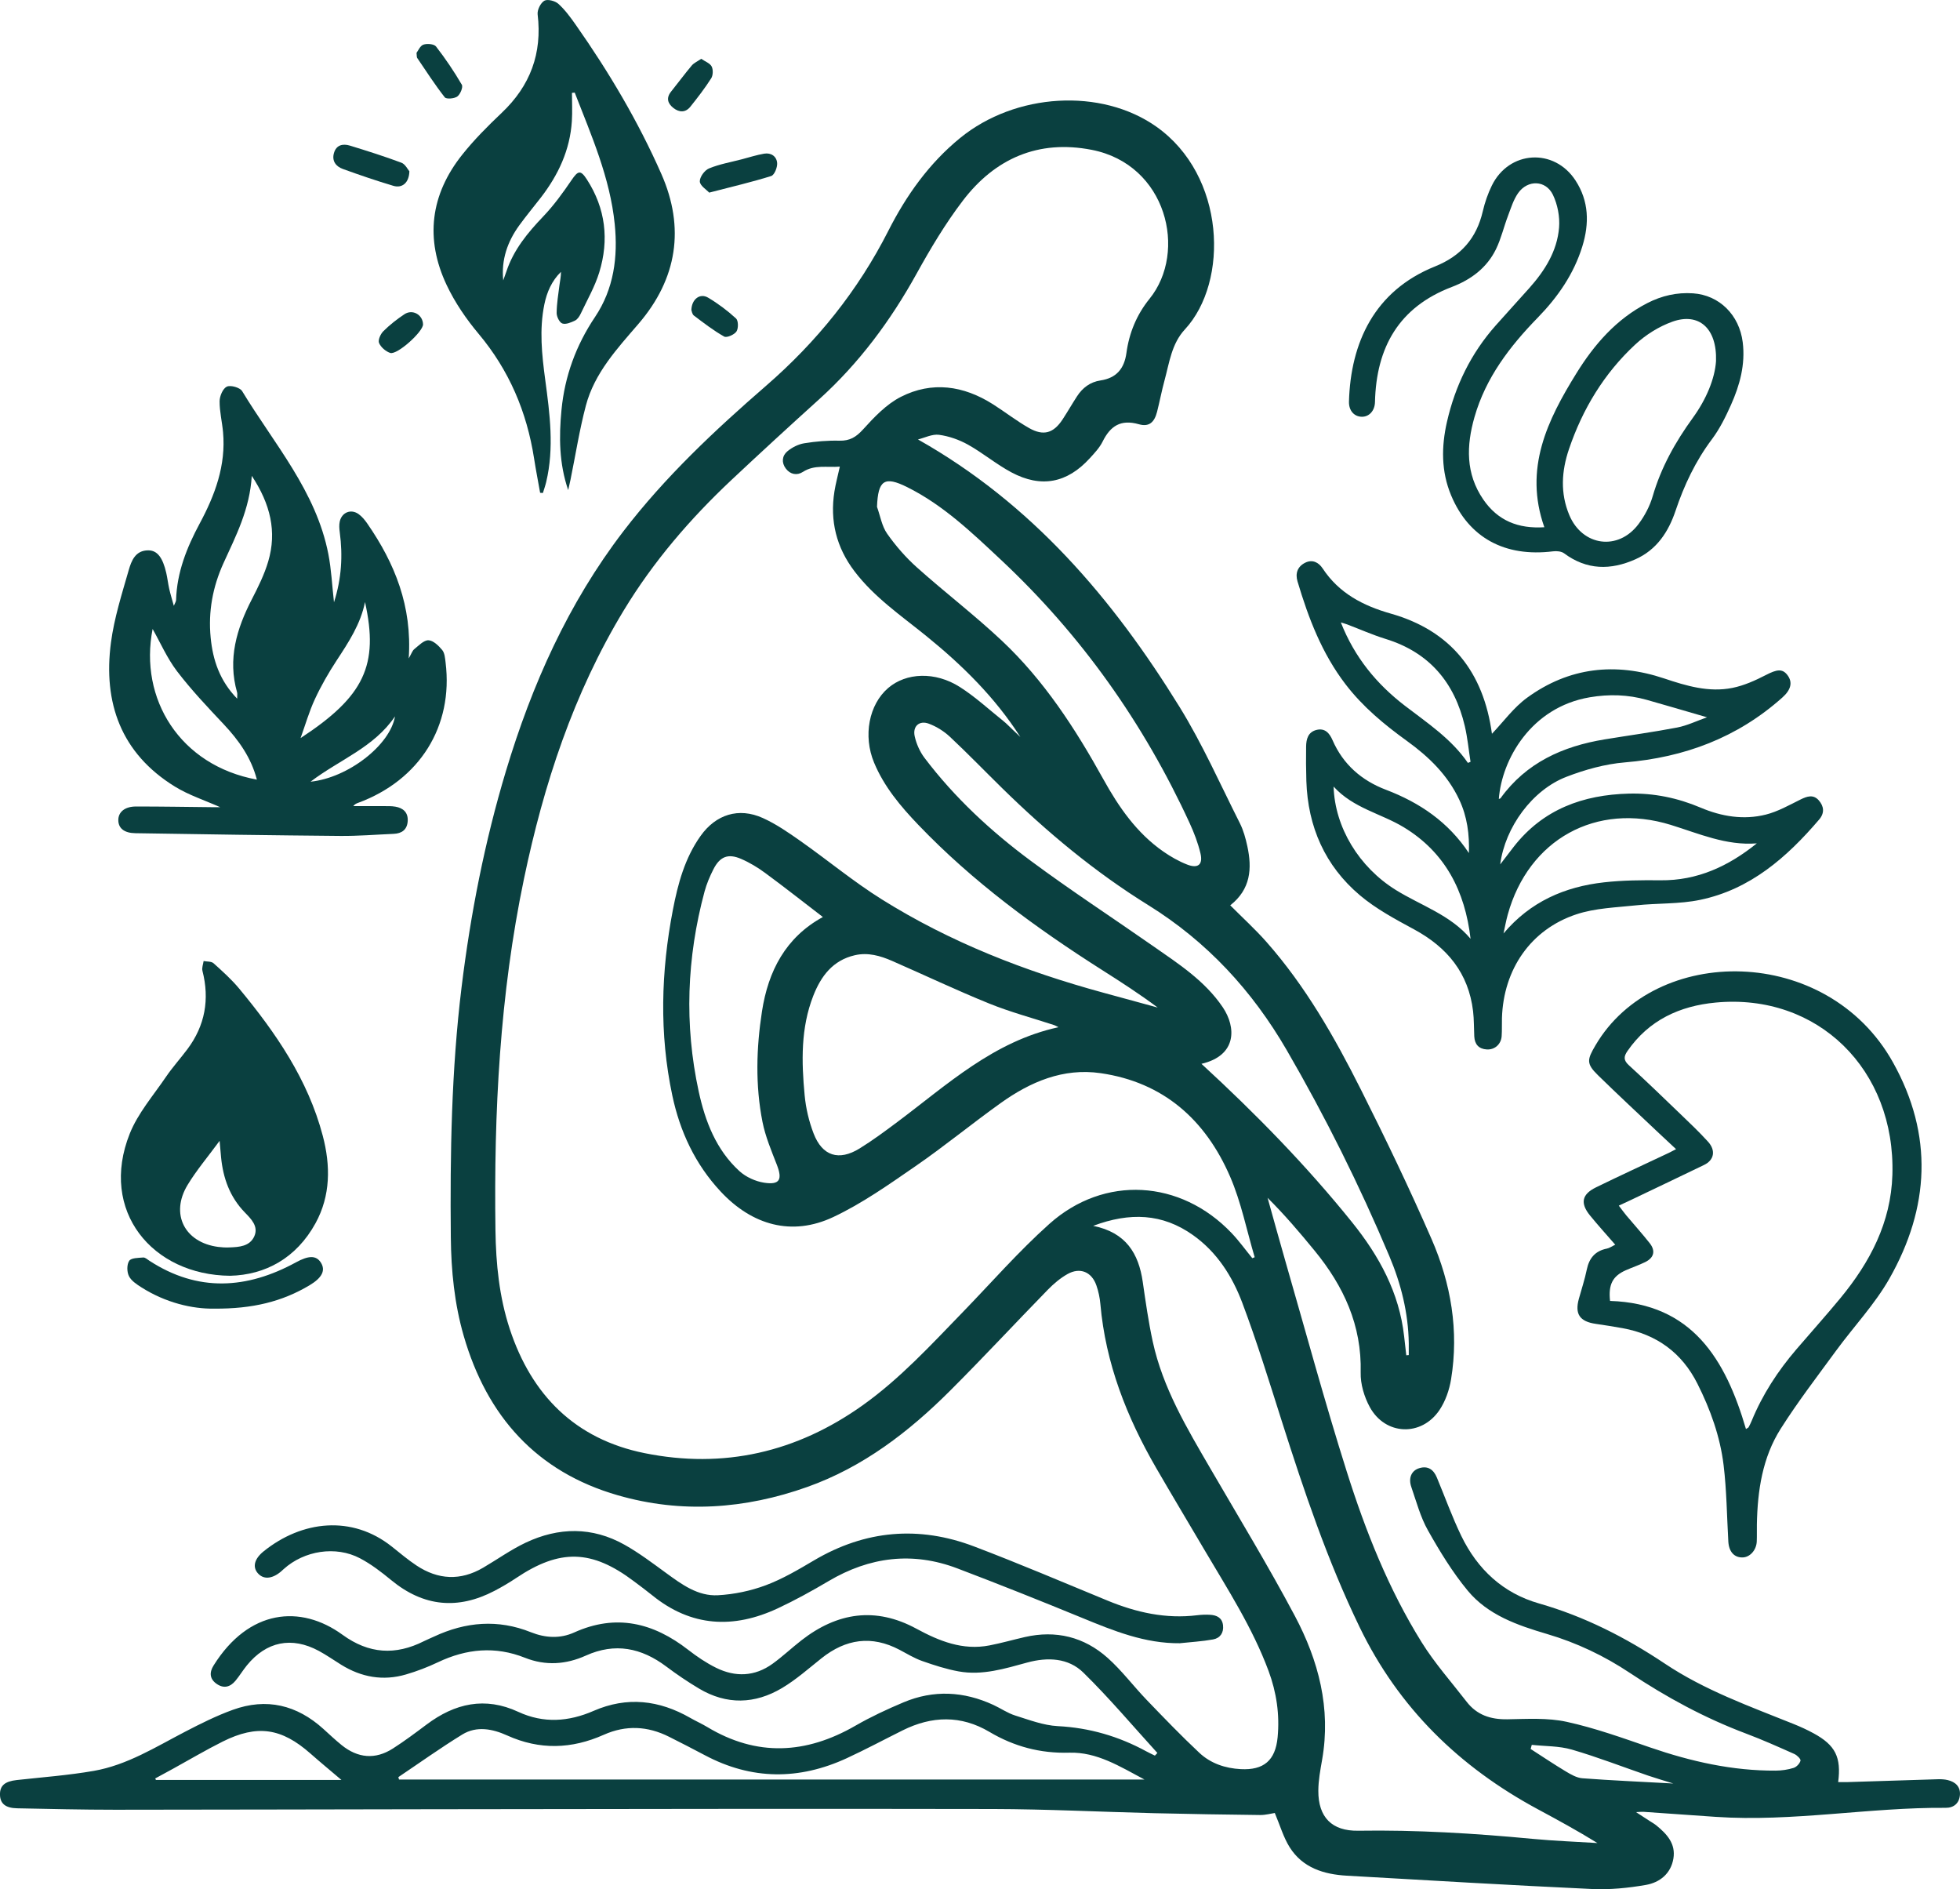
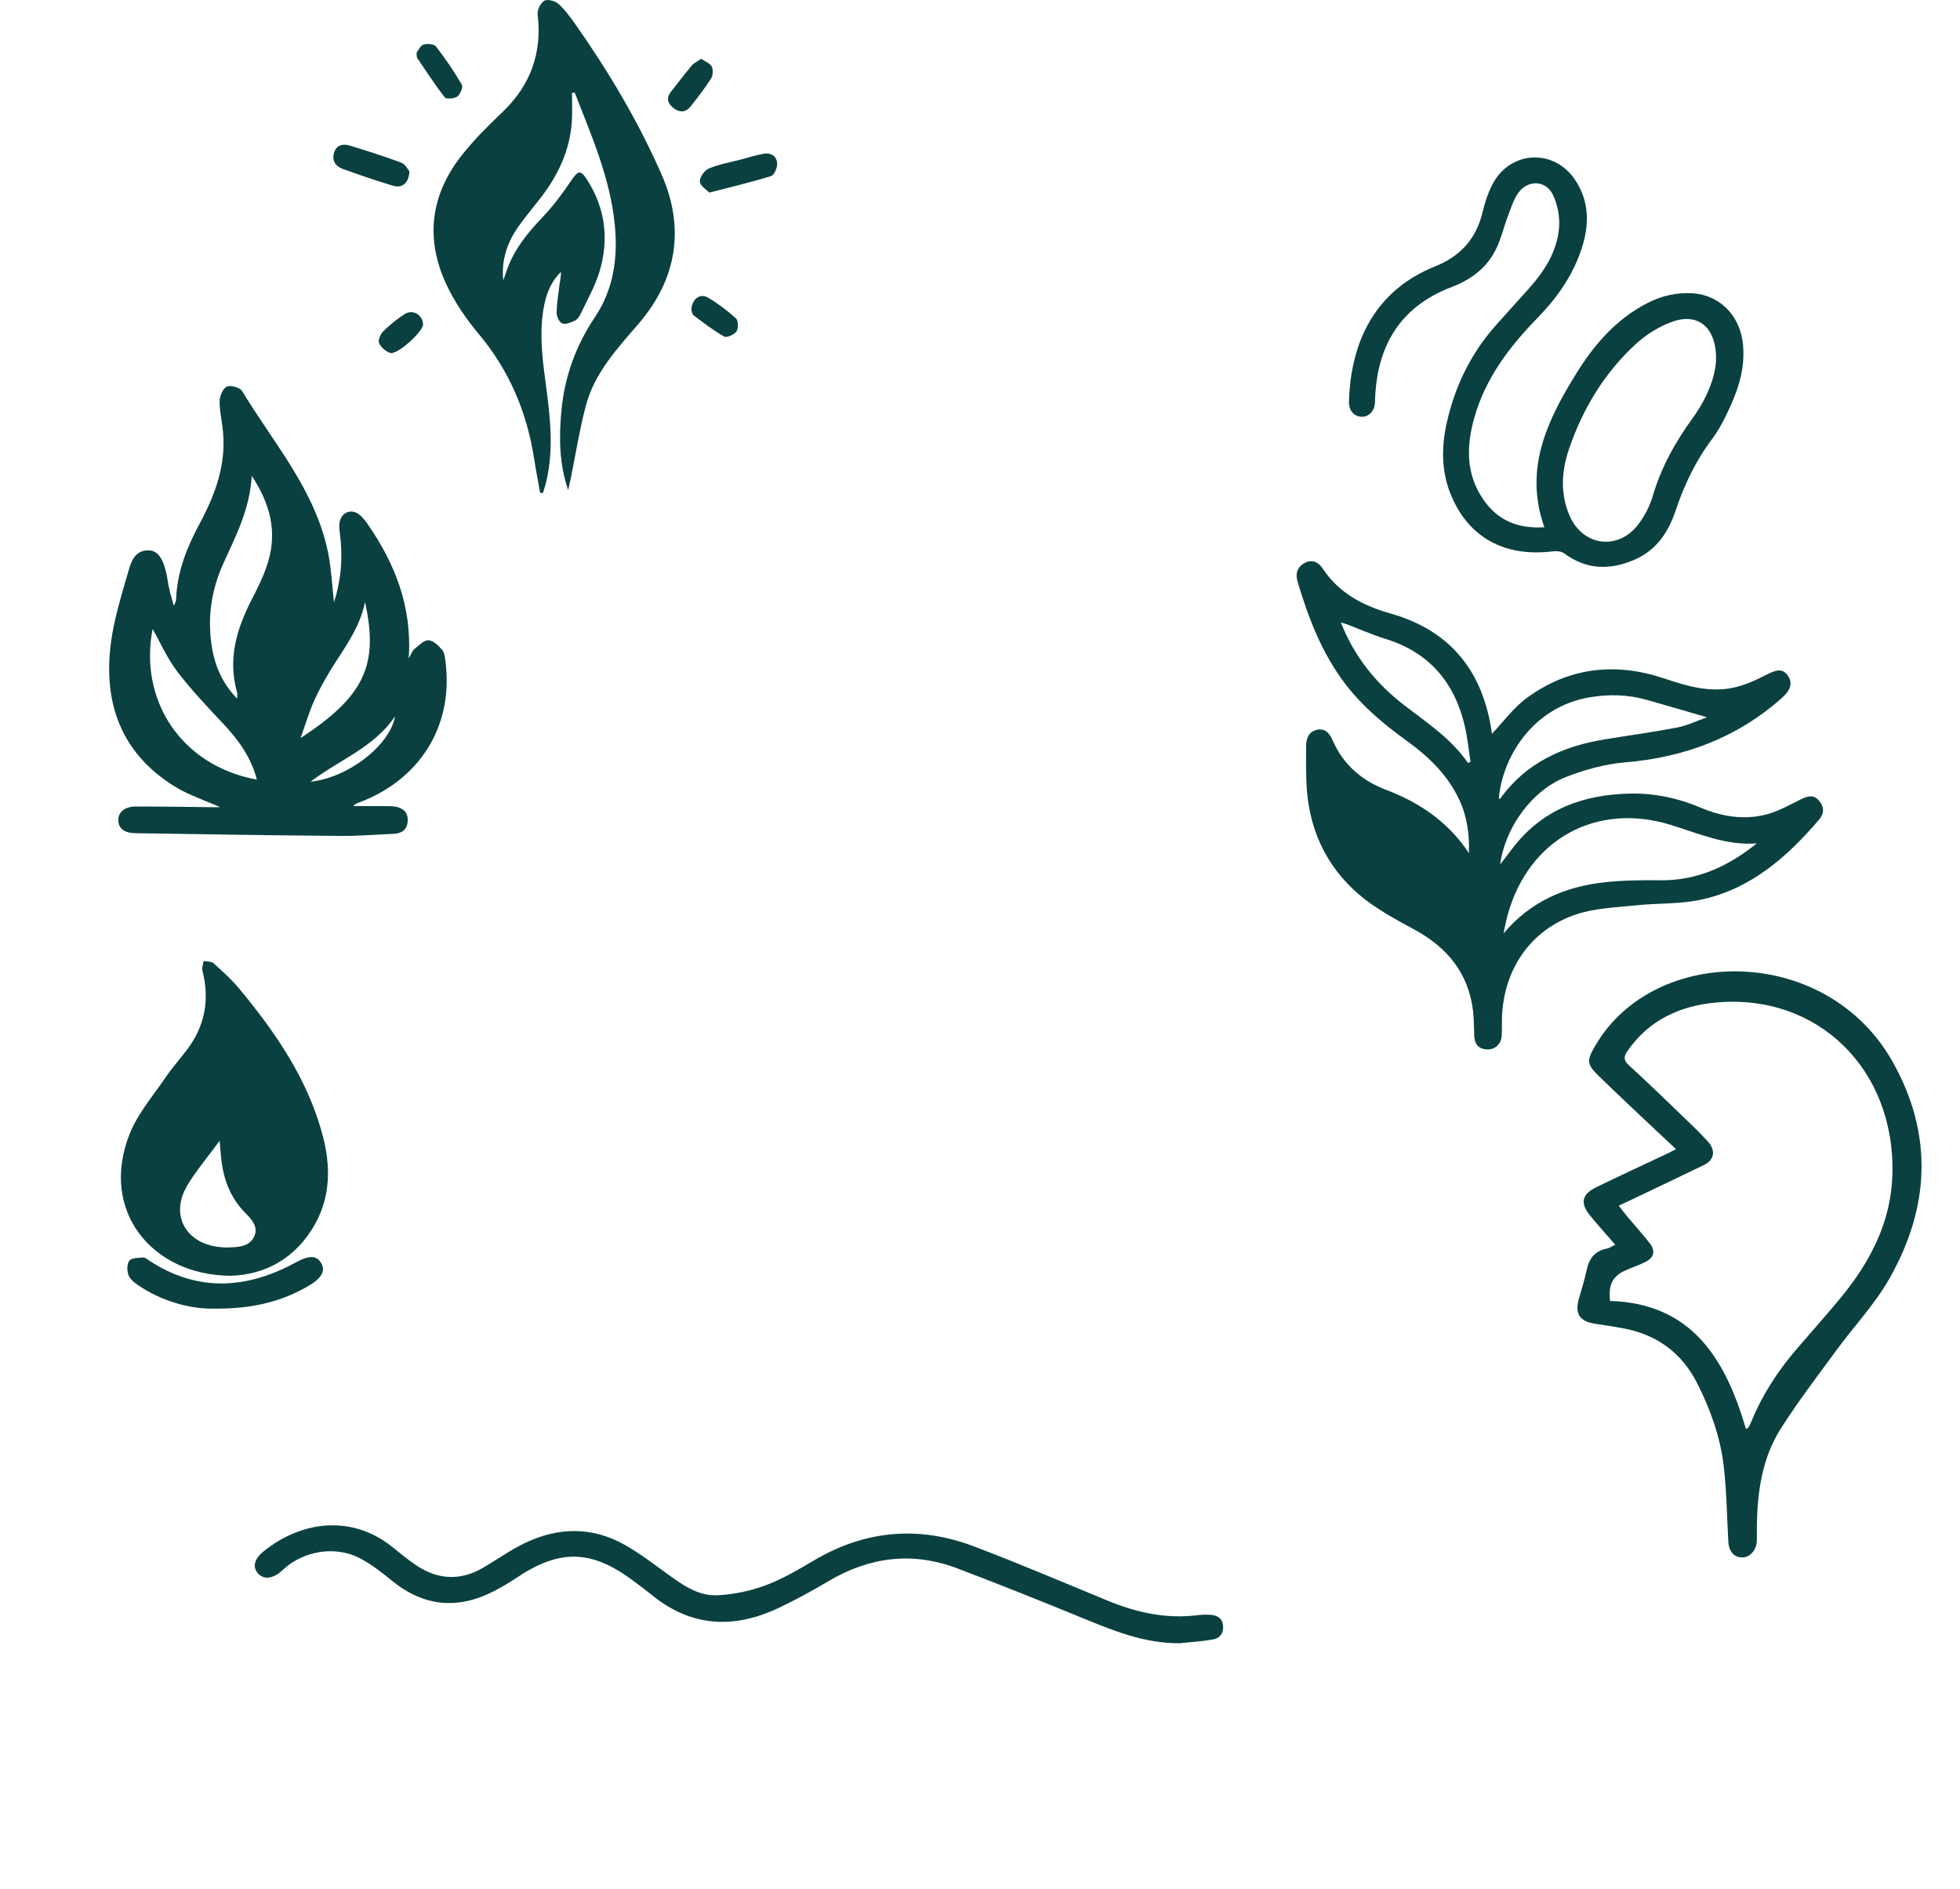
<svg xmlns="http://www.w3.org/2000/svg" id="Layer_2" viewBox="0 0 969.17 933.95">
  <defs>
    <style>.cls-1{fill:#0a4040;stroke-width:0px;}</style>
  </defs>
  <g id="Layer_4">
-     <path class="cls-1" d="M453.85,217.22c56.4,31.79,96.37,78.78,129.4,132.26,11.32,18.32,20.1,38.22,29.83,57.5,1.77,3.52,2.85,7.48,3.69,11.36,2.39,10.99,1.72,21.28-8.45,29.24,6.11,6.13,12.36,11.81,17.92,18.11,19.33,21.89,33.67,47.09,46.69,72.98,12.25,24.35,24.06,48.97,34.96,73.95,9.59,21.98,13.56,45.26,9.63,69.26-.86,5.27-2.78,10.81-5.72,15.2-8.92,13.28-26.8,12.58-34.47-1.44-2.76-5.05-4.65-11.38-4.51-17.07.59-23.35-8.43-42.75-22.78-60.25-7.35-8.98-14.87-17.81-23.25-26.13,2.91,10.36,5.74,20.74,8.73,31.08,10.05,34.81,19.52,69.8,30.44,104.33,9.28,29.36,20.66,58.06,37.02,84.33,6.46,10.38,14.72,19.66,22.23,29.38,5.09,6.59,11.9,8.81,20.14,8.68,9.79-.16,19.9-.81,29.32,1.25,14.05,3.07,27.73,8.01,41.37,12.7,20.14,6.92,40.64,11.56,62.03,11.43,2.96-.02,6.01-.47,8.82-1.35,1.44-.45,3.04-2.14,3.41-3.57.21-.81-1.71-2.71-3.03-3.3-7.9-3.52-15.81-7.06-23.9-10.1-20.37-7.66-39.35-17.94-57.4-29.96-12.71-8.47-26.3-14.93-40.94-19.25-14.65-4.32-29.27-9.35-39.29-21.46-7.55-9.13-13.84-19.45-19.67-29.81-3.71-6.59-5.7-14.17-8.2-21.39-1.57-4.53.08-8.17,3.93-9.34,4.31-1.32,7.07.75,8.68,4.6,4.03,9.64,7.55,19.52,12.1,28.91,7.99,16.47,20.59,28.28,38.42,33.37,22.5,6.42,42.91,16.84,62.29,29.79,19.64,13.13,41.84,21.05,63.6,29.8,3.39,1.36,6.74,2.89,9.94,4.64,10.69,5.83,13.69,11.74,12.1,24.08,1.65,0,3.23.04,4.8,0,14.8-.47,29.6-.97,44.41-1.4,1.65-.05,3.36.03,4.96.41,3.82.91,6.36,3.27,6.03,7.38-.32,4.06-3,6.37-7.03,6.34-37.97-.28-75.63,7.03-113.68,4.47-11.95-.8-23.89-1.67-35.84-2.5-.76-.05-1.53.06-3.6.16,2.92,1.9,4.81,3.12,6.7,4.35,1.11.73,2.3,1.37,3.32,2.2,5.21,4.24,9.7,9.06,8.45,16.43-1.27,7.49-6.78,11.81-13.58,13-8.77,1.53-17.85,2.44-26.72,2.02-40.4-1.88-80.77-4.26-121.14-6.58-11.38-.65-21.89-3.85-28.32-14.09-3.1-4.95-4.75-10.8-7.34-16.92-1.77.26-4.5,1.04-7.22,1.01-17.44-.2-34.88-.48-52.31-.9-26.62-.65-53.23-2.01-79.85-2.07-92.4-.2-184.81.01-277.21.11-52.27.05-104.54.25-156.81.25-16.14,0-32.29-.39-48.43-.71-5.86-.11-8.48-2.35-8.53-6.82-.05-4.44,2.49-6.51,8.32-7.15,12.71-1.4,25.5-2.34,38.07-4.53,16.48-2.87,30.58-11.8,45.19-19.38,7.65-3.97,15.43-7.86,23.51-10.79,16.72-6.07,31.73-2.43,44.85,9.46,2.96,2.68,5.87,5.43,8.97,7.94,8.03,6.5,16.65,7.31,25.4,1.7,5.73-3.67,11.2-7.77,16.66-11.86,13.99-10.48,28.87-13.89,45.35-6.24,12.45,5.78,24.88,4.88,37.2-.49,16.56-7.22,32.44-5.35,47.83,3.48,2.74,1.57,5.65,2.86,8.35,4.48,24.57,14.79,48.88,13.44,73.29-.63,7.61-4.39,15.66-8.13,23.76-11.54,14.93-6.29,29.86-5.49,44.49,1.28,3.62,1.67,7,4.04,10.76,5.22,6.91,2.17,13.97,4.88,21.07,5.25,15.68.81,30.1,5.03,43.75,12.46,1.39.76,2.83,1.42,4.25,2.12.41-.44.83-.87,1.24-1.31-12.13-13.31-23.75-27.14-36.59-39.72-7.45-7.31-17.68-7.74-27.77-4.99-11.08,3.02-22.2,6.49-33.86,4.39-6.15-1.11-12.19-3.07-18.1-5.15-3.89-1.37-7.49-3.59-11.17-5.53-13.82-7.29-26.57-5.39-38.59,4.17-6.37,5.07-12.53,10.55-19.48,14.7-13.45,8.03-27.47,8.44-41.17.24-5.56-3.32-10.95-6.97-16.13-10.86-12.31-9.24-25.31-11.91-39.77-5.39-9.82,4.43-19.93,5.11-30.09,1.07-14.69-5.85-28.92-4.48-43.01,2.21-5.09,2.42-10.42,4.46-15.82,6.04-11.34,3.32-22.06,1.39-32.06-4.81-3.68-2.28-7.23-4.78-11.03-6.83-13.44-7.24-25.96-4.68-35.6,7.17-1.99,2.45-3.63,5.19-5.65,7.61-2.56,3.07-5.73,3.96-9.23,1.55-3.57-2.46-3.72-5.69-1.56-9.14,17.39-27.81,42.99-30.25,63.74-15.17,13.05,9.49,26.19,10.27,40.26,3.17,1.63-.82,3.34-1.49,4.99-2.27,15.67-7.32,31.62-8.68,47.9-2.16,7.15,2.86,14.46,3.26,21.39.13,20.76-9.37,39.14-4.84,56.39,8.57,4.31,3.35,8.93,6.48,13.82,8.89,9.52,4.7,19.09,4.35,27.87-1.97,4.98-3.59,9.48-7.85,14.33-11.63,17.7-13.78,36.61-16.69,56.79-5.75,11.33,6.15,22.94,10.85,36.18,8.28,5.87-1.14,11.64-2.79,17.47-4.13,15.38-3.52,29.29-.08,40.93,10.28,7.04,6.27,12.77,13.98,19.34,20.81,8.52,8.86,17.05,17.73,26.01,26.12,5.6,5.25,12.75,7.68,20.51,8.09,11.35.59,17.11-4.3,18.21-15.7,1.08-11.29-.54-22.24-4.48-32.86-7.93-21.37-20.25-40.4-31.73-59.88-7.94-13.47-15.98-26.89-23.82-40.42-14.58-25.17-25.04-51.77-27.61-81.06-.27-3.12-.94-6.28-1.97-9.23-2.33-6.72-8.11-9.1-14.32-5.59-3.56,2.01-6.82,4.79-9.7,7.73-16.16,16.56-31.9,33.53-48.27,49.87-20.42,20.39-43.04,37.8-70.63,47.62-30.78,10.96-62.21,13.21-93.72,4.13-40.21-11.58-64.7-39.08-76.18-78.73-4.61-15.92-6.24-32.31-6.4-48.84-.4-41.3.29-82.56,5.32-123.64,4.44-36.21,11.42-71.9,21.94-106.85,12.85-42.68,30.76-82.89,58.07-118.52,20.58-26.85,45.1-49.86,70.51-71.9,25.11-21.78,45.44-46.99,60.51-76.67,8.85-17.44,20.09-33.31,35.49-45.87,27.4-22.34,69.72-24.83,96.97-5.64,34.38,24.21,36.04,76.67,14.17,100.27-6.58,7.1-7.67,16.42-10.06,25.19-1.4,5.13-2.38,10.37-3.69,15.52-1.32,5.21-3.94,7.62-8.99,6.18-8.96-2.55-14.11.83-17.94,8.57-1.52,3.06-4.03,5.71-6.38,8.28-11.18,12.24-24.03,14.77-38.72,6.93-7.45-3.98-14.05-9.54-21.43-13.67-4.36-2.44-9.41-4.22-14.34-4.89-3.4-.46-7.14,1.49-10.49,2.31ZM415.31,230.69c-6.43.55-12.53-1.11-18.27,2.6-2.94,1.9-6.23,1.31-8.46-1.62-2.24-2.95-1.89-6.34.77-8.56,2.31-1.92,5.38-3.48,8.32-3.96,5.72-.93,11.59-1.42,17.38-1.28,5.13.12,8.24-1.74,11.71-5.57,5.5-6.07,11.53-12.45,18.67-16.09,15.43-7.86,31-5.58,45.51,3.62,6.04,3.83,11.71,8.27,17.91,11.79,7.15,4.06,12.1,2.55,16.57-4.26,2.46-3.75,4.69-7.66,7.14-11.43,2.75-4.24,6.54-7.09,11.63-7.85,7.88-1.19,11.75-5.85,12.81-13.63,1.35-9.9,5.09-18.92,11.42-26.74,18.83-23.23,8.55-66.41-28.63-73.64-26.31-5.12-47.73,4.23-63.66,25.1-8.64,11.31-16.02,23.71-22.93,36.19-12.86,23.23-28.4,44.18-48.13,62.02-14.57,13.17-29.05,26.45-43.36,39.89-20.47,19.23-38.67,40.4-53.27,64.49-24.89,41.08-39.6,86.04-49.34,132.68-11.97,57.3-14.92,115.44-14.11,173.82.23,16.54,1.87,32.94,7.06,48.73,10.78,32.77,32.41,54.49,66.62,61.41,39.19,7.93,75.3-.42,107.92-23.66,18.43-13.13,33.65-29.72,49.29-45.84,14.25-14.69,27.77-30.21,42.99-43.81,27.17-24.29,64.89-21.93,90.08,4.47,3.71,3.89,6.86,8.3,10.28,12.46.39-.16.79-.32,1.18-.47-3.97-13.33-6.67-27.21-12.17-39.88-12.14-28-32.86-46.6-63.98-51.11-18.55-2.69-34.77,4.28-49.49,14.81-14.21,10.16-27.74,21.29-42.12,31.2-13.11,9.03-26.3,18.38-40.62,25.12-20.53,9.67-40.17,3.99-55.64-12.57-12.7-13.6-20.18-29.76-23.95-47.55-6.47-30.51-5.6-61.2.28-91.72,2.49-12.92,5.9-25.65,13.74-36.63,7.53-10.56,18.8-14.18,30.7-8.82,6.6,2.97,12.7,7.2,18.66,11.39,13.46,9.47,26.2,20.07,40.12,28.79,33.95,21.27,70.96,35.65,109.53,46.17,9,2.45,18,4.91,26.99,7.37-8.92-6.67-18.11-12.6-27.34-18.46-32.83-20.85-64.08-43.7-91.08-71.92-8.77-9.17-16.91-18.85-21.85-30.76-5.48-13.22-2.54-28.65,6.98-36.83,8.89-7.64,23.25-8.29,35.48-.49,7.66,4.89,14.44,11.16,21.57,16.87,1.55,1.24,2.92,2.72,4.38,4.09,1.32,1.24,2.63,2.49,3.94,3.73-12.51-19.56-28.68-35.46-46.49-49.9-12.38-10.03-25.69-19.08-35.52-32.01-8.97-11.79-12.23-24.94-9.92-39.48.62-3.91,1.67-7.74,2.67-12.28ZM540.55,606.04c16.21,3.28,22.47,13.62,24.51,27.7,1.43,9.87,2.83,19.77,4.94,29.5,4.98,22.97,16.92,42.85,28.55,62.85,14.04,24.15,28.57,48.05,41.68,72.71,11.74,22.09,18,45.76,13.52,71.22-.89,5.06-1.85,10.2-1.87,15.31-.05,13.05,6.68,19.96,19.7,19.75,28.84-.45,57.54,1.3,86.22,4.02,10.66,1.01,21.39,1.4,32.08,2.07-9.77-6.06-19.64-11.42-29.52-16.74-38.73-20.88-68.71-50-88.11-90.1-15.87-32.8-27.4-67.06-38.4-101.63-6.24-19.63-12.31-39.35-19.57-58.61-4.94-13.12-12.47-25.01-24.33-33.45-15.17-10.8-31.28-11.39-49.41-4.6ZM523.4,507.84c-1.08-.53-1.59-.87-2.15-1.05-10.74-3.52-21.72-6.44-32.17-10.68-16.17-6.55-31.96-14.06-47.96-21.05-5.85-2.55-11.92-4.31-18.43-2.81-10.9,2.51-16.74,10.36-20.53,20.02-6.26,15.95-5.85,32.63-4.28,49.25.6,6.38,2.12,12.87,4.42,18.84,4.31,11.2,12.49,13.75,22.75,7.42,6.5-4.01,12.66-8.59,18.78-13.17,24.63-18.42,47.48-39.81,79.58-46.78ZM594.09,525.94c26.8,24.64,51.9,50.29,74.47,78.33,13.36,16.6,23.35,34.78,25.75,56.41.35,3.12.71,6.24,1.06,9.36.41-.04.82-.07,1.23-.11,0-1.97.03-3.94,0-5.92-.24-15.02-3.85-29.37-9.63-43.06-14.74-34.97-31.64-68.89-50.69-101.74-17.1-29.48-39.43-53.7-68.56-71.77-26.25-16.28-49.92-35.98-71.98-57.59-8.68-8.5-17.12-17.25-25.98-25.55-2.95-2.76-6.64-5.08-10.41-6.5-4.74-1.79-8.15,1.2-7.06,6.19.83,3.76,2.55,7.64,4.87,10.71,14.88,19.65,32.86,36.3,52.55,50.89,19.76,14.66,40.41,28.12,60.59,42.22,12.54,8.75,25.45,17.06,34.29,30.11,6.75,9.97,7.1,23.92-10.51,28.02ZM433.66,250.59c1.61,4.47,2.39,9.52,5.02,13.27,4.25,6.05,9.25,11.77,14.76,16.7,13.75,12.29,28.47,23.53,41.9,36.15,20.93,19.66,36.41,43.57,50.24,68.53,7.66,13.83,16.5,26.6,29.66,35.76,3.65,2.54,7.63,4.81,11.76,6.42,5.41,2.11,7.92.02,6.59-5.56-1.22-5.13-3.15-10.16-5.36-14.97-22.73-49.36-53.58-92.96-93.29-130.13-14.31-13.4-28.51-27.04-46.36-35.93-11.25-5.6-14.43-3.49-14.92,9.76ZM565.89,879.76c-12.23-6.49-23.5-13.65-37.14-13.26-14.31.41-27.26-3.03-39.48-10.27-14.08-8.35-28.49-7.95-42.92-.77-9.23,4.59-18.33,9.47-27.69,13.79-23.55,10.85-46.97,10.8-70.09-1.48-5.88-3.12-11.8-6.16-17.74-9.14-10.58-5.32-21.33-5.86-32.26-.99-15.88,7.08-31.71,7.62-47.82.33-7.09-3.21-15.02-4.84-22.15-.46-10.78,6.62-21.1,14.01-31.62,21.07.11.4.21.79.32,1.19h368.59ZM406.89,453.36c-9.51-7.29-18.89-14.69-28.51-21.77-3.72-2.74-7.77-5.19-12-7-6.39-2.74-10.41-1.1-13.59,5.12-1.8,3.54-3.39,7.27-4.42,11.1-8.79,32.69-10.05,65.72-2.88,98.79,3.19,14.71,8.61,28.89,20.15,39.39,3.21,2.92,7.91,5.06,12.21,5.72,7.72,1.19,9.13-1.55,6.28-8.87-2.7-6.94-5.66-13.94-7.1-21.2-3.58-18.12-3.05-36.45-.25-54.63,3.08-19.96,11.71-36.59,30.11-46.65ZM168.82,879.97c-5.57-4.74-10.52-8.81-15.31-13.04-14.33-12.64-26.28-14.45-43.37-5.94-8.32,4.15-16.33,8.92-24.49,13.4-2.96,1.62-5.93,3.23-8.89,4.84.11.25.22.49.33.74h91.74ZM757.42,862.63c-.18.68-.37,1.36-.55,2.04,5.79,3.72,11.5,7.57,17.39,11.1,2.52,1.51,5.38,3.17,8.19,3.38,14.57,1.09,29.17,1.72,44.97,2.59-4.9-1.53-8.71-2.62-12.45-3.9-12.58-4.32-25-9.16-37.75-12.87-6.29-1.83-13.18-1.62-19.79-2.34Z" />
    <path class="cls-1" d="M165.17,297.7c3.73-11.68,4.37-22.98,2.84-34.49-.24-1.78-.4-3.7,0-5.42,1.03-4.51,5.52-6.31,9.27-3.66,1.71,1.21,3.14,2.97,4.35,4.72,13.58,19.63,22.22,40.86,20.47,66.66,1.35-2.31,1.78-3.8,2.77-4.6,2.19-1.76,4.71-4.45,7-4.37,2.36.09,5.03,2.68,6.79,4.82,1.24,1.5,1.4,4.03,1.67,6.16,3.9,31.5-12.8,58.21-43.34,69.43-.77.28-1.54.59-2.31,1.57,4.94,0,9.89-.02,14.83.01,1.99.01,4-.07,5.95.26,3.92.66,6.4,2.88,6.14,7.13-.26,4.22-2.87,6.15-6.93,6.32-8.81.38-17.63,1.11-26.44,1.03-33.77-.29-67.54-.8-101.31-1.35-5.6-.09-8.38-2.49-8.42-6.43-.04-4.02,3.2-6.77,8.76-6.77,12.65-.01,25.29.22,37.94.34,1.26.01,2.51,0,3.67,0-7.59-3.4-15.56-5.96-22.48-10.24-26.56-16.42-35.47-41.34-31.53-71.16,1.6-12.1,5.38-23.95,8.77-35.75,1.32-4.61,3.29-9.87,9.73-9.83,4.4.02,7.11,3.56,8.85,11.18.59,2.59.88,5.25,1.46,7.84.58,2.57,1.37,5.1,2.28,8.4.55-1.35,1.09-2.08,1.11-2.84.39-13.68,5.32-26.01,11.65-37.79,7.62-14.17,13.06-28.79,11.58-45.2-.46-5.13-1.75-10.23-1.7-15.34.02-2.53,1.63-6.3,3.58-7.19,1.88-.86,6.49.45,7.56,2.22,15.76,26.03,36.58,49.47,42.63,80.56,1.48,7.61,1.84,15.44,2.78,23.78ZM117.26,345.41c0-1.62.17-2.41-.02-3.09-4.72-16.5-.24-31.46,7.3-46.06,3.11-6.03,6.18-12.23,8.09-18.7,4.36-14.73,1.08-28.35-8.13-42.31-1,16.56-7.86,29.7-13.96,43.09-5.36,11.77-7.63,24.02-6.37,36.93,1.09,11.14,4.48,21.25,13.09,30.14ZM75.47,310.94c-6.8,34.52,13.45,67.5,51.55,74.49-2.82-10.86-8.95-19.45-16.43-27.4-7.95-8.45-15.98-16.92-23.01-26.12-4.95-6.49-8.29-14.21-12.12-20.97ZM180.49,297.65c-2.18,10.89-8.11,19.85-14.05,28.9-4,6.1-7.67,12.5-10.74,19.11-2.87,6.18-4.75,12.81-7.07,19.24,31.56-20.64,38.76-36.12,31.86-67.26ZM153.55,386.46c18.55-1.89,39.37-18.08,41.77-32.3-10.39,15.38-27.29,21.3-41.77,32.3Z" />
-     <path class="cls-1" d="M737.69,362.81c5.72-5.98,10.77-13.03,17.43-17.87,20.7-15.07,43.64-17.61,67.79-9.52,10.98,3.68,22.09,7,33.71,4.67,5.73-1.15,11.34-3.67,16.58-6.38,5.33-2.75,8.08-3.24,10.56-.06,2.84,3.64,1.82,7.4-2.42,11.18-22.23,19.85-48.38,29.63-77.92,32.09-9.77.81-19.67,3.58-28.86,7.12-16.88,6.5-30.33,24.89-32.75,43.31,2.57-3.34,4.65-6.11,6.78-8.83,14.47-18.45,34.16-25.58,56.85-26.17,12.34-.32,24.14,2.13,35.48,6.94,10.38,4.4,21.25,6.18,32.21,3.44,5.98-1.5,11.58-4.69,17.17-7.46,3.27-1.62,6.36-2.64,9.04.41,2.56,2.92,2.96,6.23.19,9.48-15.97,18.69-34.06,34.56-58.88,39.72-10.31,2.15-21.17,1.58-31.72,2.71-9.87,1.06-20.13,1.35-29.41,4.42-22.63,7.49-36.1,27.23-36.84,51.3-.09,2.99.06,6-.15,8.99-.29,3.98-3.44,6.77-7.36,6.53-3.94-.24-5.99-2.53-6.18-6.46-.2-4.15-.1-8.34-.59-12.46-2.24-18.76-12.72-31.5-29.03-40.36-9.31-5.05-18.88-10.14-26.9-16.91-17.28-14.58-25.79-33.92-26.51-56.57-.18-5.66-.2-11.32-.12-16.98.05-3.66.95-7.15,5.08-8.21,4.24-1.08,6.49,1.59,8,5.07,5.22,12,14.43,19.95,26.35,24.48,16.81,6.39,30.91,16.01,41.06,31.31.32-9.18-.82-17.99-4.74-26.34-5.76-12.28-15.12-21.32-25.94-29.12-11.23-8.1-21.81-16.88-30.33-28.01-11.66-15.23-18.33-32.69-23.72-50.79-1.21-4.06.01-7.39,3.77-9.27,3.55-1.77,6.64-.23,8.65,2.82,8.08,12.27,19.99,18.44,33.72,22.34,29.91,8.5,45.84,29.06,49.99,59.4.03.25.34.46-.01.01ZM868.7,416.95c-15.19,1.19-28.64-4.85-42.55-9.14-36.88-11.38-70.33,7.18-80.61,44.37-.85,3.06-1.4,6.2-2.09,9.31,13.22-15.7,30.25-23.11,49.73-25.28,9.22-1.03,18.6-1.11,27.9-1.01,18.21.2,33.55-6.92,47.62-18.25ZM659.43,388.88c.62,20.17,12.56,39.82,30.78,51.12,12.48,7.74,27,12.29,36.95,24.13-2.73-23.54-12.52-42.73-33.07-55.17-11.27-6.82-24.93-9.38-34.65-20.08ZM741.13,394.99c.3-.13.71-.17.87-.39,12.71-17.58,30.78-25.66,51.48-29.06,11.95-1.97,23.97-3.58,35.86-5.87,4.96-.96,9.65-3.26,14.73-5.05-10.52-3.05-20.16-5.92-29.85-8.64-9.26-2.6-18.6-2.87-28.12-1.25-29.13,4.94-43.51,30.87-44.97,50.26ZM725.83,377.17c.44-.18.87-.35,1.31-.53-.92-5.88-1.47-11.85-2.82-17.63-5.05-21.56-17.52-36.45-39.15-43.13-6.48-2-12.71-4.78-19.06-7.19-.8-.3-1.63-.51-3.09-.96,6.8,17.28,17.72,30.46,31.62,41.14,11.18,8.59,23,16.36,31.19,28.28Z" />
+     <path class="cls-1" d="M737.69,362.81c5.72-5.98,10.77-13.03,17.43-17.87,20.7-15.07,43.64-17.61,67.79-9.52,10.98,3.68,22.09,7,33.71,4.67,5.73-1.15,11.34-3.67,16.58-6.38,5.33-2.75,8.08-3.24,10.56-.06,2.84,3.64,1.82,7.4-2.42,11.18-22.23,19.85-48.38,29.63-77.92,32.09-9.77.81-19.67,3.58-28.86,7.12-16.88,6.5-30.33,24.89-32.75,43.31,2.57-3.34,4.65-6.11,6.78-8.83,14.47-18.45,34.16-25.58,56.85-26.17,12.34-.32,24.14,2.13,35.48,6.94,10.38,4.4,21.25,6.18,32.21,3.44,5.98-1.5,11.58-4.69,17.17-7.46,3.27-1.62,6.36-2.64,9.04.41,2.56,2.92,2.96,6.23.19,9.48-15.97,18.69-34.06,34.56-58.88,39.72-10.31,2.15-21.17,1.58-31.72,2.71-9.87,1.06-20.13,1.35-29.41,4.42-22.63,7.49-36.1,27.23-36.84,51.3-.09,2.99.06,6-.15,8.99-.29,3.98-3.44,6.77-7.36,6.53-3.94-.24-5.99-2.53-6.18-6.46-.2-4.15-.1-8.34-.59-12.46-2.24-18.76-12.72-31.5-29.03-40.36-9.31-5.05-18.88-10.14-26.9-16.91-17.28-14.58-25.79-33.92-26.51-56.57-.18-5.66-.2-11.32-.12-16.98.05-3.66.95-7.15,5.08-8.21,4.24-1.08,6.49,1.59,8,5.07,5.22,12,14.43,19.95,26.35,24.48,16.81,6.39,30.91,16.01,41.06,31.31.32-9.18-.82-17.99-4.74-26.34-5.76-12.28-15.12-21.32-25.94-29.12-11.23-8.1-21.81-16.88-30.33-28.01-11.66-15.23-18.33-32.69-23.72-50.79-1.21-4.06.01-7.39,3.77-9.27,3.55-1.77,6.64-.23,8.65,2.82,8.08,12.27,19.99,18.44,33.72,22.34,29.91,8.5,45.84,29.06,49.99,59.4.03.25.34.46-.01.01ZM868.7,416.95c-15.19,1.19-28.64-4.85-42.55-9.14-36.88-11.38-70.33,7.18-80.61,44.37-.85,3.06-1.4,6.2-2.09,9.31,13.22-15.7,30.25-23.11,49.73-25.28,9.22-1.03,18.6-1.11,27.9-1.01,18.21.2,33.55-6.92,47.62-18.25ZM659.43,388.88ZM741.13,394.99c.3-.13.71-.17.87-.39,12.71-17.58,30.78-25.66,51.48-29.06,11.95-1.97,23.97-3.58,35.86-5.87,4.96-.96,9.65-3.26,14.73-5.05-10.52-3.05-20.16-5.92-29.85-8.64-9.26-2.6-18.6-2.87-28.12-1.25-29.13,4.94-43.51,30.87-44.97,50.26ZM725.83,377.17c.44-.18.87-.35,1.31-.53-.92-5.88-1.47-11.85-2.82-17.63-5.05-21.56-17.52-36.45-39.15-43.13-6.48-2-12.71-4.78-19.06-7.19-.8-.3-1.63-.51-3.09-.96,6.8,17.28,17.72,30.46,31.62,41.14,11.18,8.59,23,16.36,31.19,28.28Z" />
    <path class="cls-1" d="M280.97,242.33c-4.54-13.19-4.6-26.4-3.33-39.64,1.6-16.72,7.19-31.98,16.58-45.97,9.34-13.93,11.39-29.72,9.74-45.96-2.32-22.93-11.55-43.82-19.77-64.97-.46.04-.91.08-1.37.12,0,4.65.25,9.32-.05,13.95-.9,14.27-6.7,26.63-15.32,37.8-3.56,4.61-7.3,9.09-10.72,13.8-5.8,8.02-8.93,16.95-7.89,27.15.53-1.49,1.08-2.97,1.58-4.46,3.58-10.71,10.49-19.07,18.17-27.11,5.23-5.47,9.75-11.71,14.02-17.99,3.21-4.71,4.46-5.17,7.59-.33,9.25,14.32,11.05,29.86,6.12,45.93-2.17,7.08-5.98,13.66-9.16,20.41-.62,1.31-1.59,2.82-2.8,3.41-1.95.94-4.52,2.05-6.29,1.46-1.41-.47-2.83-3.37-2.82-5.18.03-4.62.82-9.25,1.4-13.86.27-2.12.76-4.21.73-6.49-4.54,4.45-6.97,10.02-8.21,16.09-2.55,12.42-1.24,24.83.43,37.25,2.26,16.84,4.51,33.7.47,50.6-.43,1.82-1.07,3.59-1.62,5.39-.46-.03-.91-.07-1.37-.1-1-5.66-2.11-11.3-2.99-16.97-3.59-23.02-12.32-43.61-27.43-61.63-6.14-7.32-11.72-15.48-15.79-24.09-10.8-22.84-8.04-44.75,7.73-64.51,5.89-7.39,12.65-14.16,19.52-20.67,14.08-13.35,20.05-29.35,17.73-48.66-.26-2.19,1.48-5.68,3.33-6.74,1.58-.9,5.33.09,6.94,1.55,3.29,2.98,5.99,6.68,8.57,10.35,16.39,23.32,30.94,47.86,42.39,73.88,11.61,26.39,7.88,51.62-11.4,74.01-10.52,12.22-21.72,24.27-25.98,40.38-3.18,12.03-5.1,24.39-7.59,36.6-.36,1.74-.77,3.47-1.16,5.21Z" />
    <path class="cls-1" d="M798.69,615.36c-4.47-5.16-8.61-9.7-12.48-14.46-4.92-6.06-4.06-10.45,2.96-13.88,11.94-5.84,24.03-11.39,36.05-17.07,1.01-.48,1.99-1.02,3.55-1.82-3.01-2.81-5.67-5.27-8.31-7.76-10.15-9.61-20.4-19.11-30.39-28.88-5.82-5.69-5.24-7.72-1.15-14.69,29.4-50.17,114.46-50.01,147.1,8.41,20.08,35.95,18.11,71.91-1.75,106.9-7.24,12.75-17.62,23.69-26.35,35.62-9.31,12.72-18.93,25.26-27.37,38.55-9.08,14.28-11.5,30.66-11.82,47.35-.05,2.83.06,5.66-.06,8.49-.19,4.23-3.34,7.73-6.91,7.85-4.21.14-6.86-2.79-7.15-7.87-.72-12.61-.82-25.29-2.34-37.81-1.72-14.11-6.53-27.48-12.93-40.2-7.71-15.34-20.18-24.39-37.01-27.46-4.41-.8-8.85-1.49-13.29-2.14-7.91-1.15-10.42-4.84-8.33-12.4,1.33-4.8,2.91-9.55,3.91-14.42,1.18-5.69,4.16-9.24,9.96-10.39,1.23-.24,2.35-1.08,4.12-1.92ZM863.35,706.48c.79-.53,1.16-.64,1.29-.88.54-1.03,1.07-2.07,1.51-3.14,5.36-13.06,12.98-24.71,22.13-35.39,7.25-8.47,14.72-16.76,21.81-25.36,14.58-17.72,24.93-37.25,25.65-60.88,1.58-52.1-36.96-89.91-87.37-85.18-17.76,1.66-33.01,8.65-43.59,23.9-1.93,2.79-2.06,4.6.66,7.09,8.73,7.96,17.22,16.18,25.73,24.37,4.56,4.38,9.16,8.74,13.4,13.42,3.95,4.35,3.03,9.1-1.94,11.5-11.97,5.79-23.98,11.5-35.98,17.23-1.87.9-3.76,1.76-6.19,2.89,1.51,1.98,2.55,3.44,3.69,4.81,3.85,4.59,7.87,9.04,11.58,13.74,2.99,3.79,2.15,7.19-2.17,9.33-3.12,1.55-6.46,2.65-9.66,4.07-6.46,2.87-8.67,7-7.77,15.16,40.6,1.26,57.14,28.94,67.2,63.32Z" />
    <path class="cls-1" d="M763.65,260.69c-10.27-29.02,1.53-53.03,15.84-76.13,8.8-14.21,19.72-26.83,35.07-34.71,7.13-3.66,14.62-5.38,22.64-4.83,12.95.89,22.84,10.66,24.53,24.18,1.37,10.96-1.44,21.2-5.82,31-2.64,5.9-5.57,11.84-9.42,16.97-8.11,10.8-13.71,22.66-17.99,35.39-3.47,10.32-9.26,19.23-19.77,23.92-12.28,5.49-24.1,5.42-35.33-2.93-1.34-.99-3.67-1.2-5.44-.98-23.84,2.97-41.67-6.71-50.43-27.69-4.94-11.82-4.84-24.07-2.05-36.3,4.06-17.82,11.86-33.85,24.04-47.6,5.52-6.23,11.15-12.35,16.69-18.57,7.68-8.62,13.77-18.27,14.71-29.93.43-5.33-.73-11.38-3.05-16.19-3.53-7.3-12.47-7.52-17.19-.84-2.33,3.31-3.56,7.44-5.03,11.3-2.06,5.43-3.37,11.18-5.89,16.37-4.5,9.27-12.38,15.14-21.84,18.74-26.22,9.98-37.39,29.89-38.03,56.92-.1,4.31-2.9,7.34-6.56,7.26-3.73-.08-6.42-3.03-6.3-7.49.82-29.05,12.51-54.75,42.51-66.81,12.94-5.2,20.57-13.96,23.67-27.32,1.01-4.34,2.5-8.67,4.46-12.67,8.51-17.38,30.81-18.75,41.38-2.52,6.65,10.2,6.88,21.25,3.36,32.62-4.24,13.69-12.16,25.06-22.04,35.2-13.85,14.22-25.72,29.69-31.28,49.17-4.03,14.14-4.42,27.92,4.34,40.71,7.17,10.47,17.24,14.55,30.21,13.73ZM848.53,178.51c.53-16.46-8.68-24.08-21.54-19.49-6.67,2.38-13.22,6.49-18.43,11.33-15.38,14.27-26.03,31.89-32.75,51.71-3.65,10.75-4.4,21.77.2,32.66,6.49,15.34,24.21,17.76,34.23,4.33,3.03-4.05,5.55-8.83,6.96-13.67,4.15-14.27,11.21-26.88,19.87-38.81,6.65-9.15,10.88-19.37,11.46-28.05Z" />
    <path class="cls-1" d="M113.78,630.72c-38.5-.31-64.84-32.07-49.63-70.24,4.03-10.1,11.62-18.83,17.85-28,3.26-4.8,7.19-9.14,10.68-13.8,8.74-11.69,11.03-24.63,7.42-38.74-.37-1.46.36-3.21.58-4.82,1.66.33,3.82.12,4.91,1.09,4.44,3.99,8.94,8.03,12.74,12.61,18.04,21.78,33.94,44.86,41.27,72.69,3.88,14.73,3.91,29.57-3.57,43.21-9.53,17.38-24.95,25.6-42.23,26ZM108.59,564.01c-5.79,7.89-11.4,14.49-15.83,21.8-8.69,14.32-1.51,28.45,15.1,30.64,1.8.24,3.65.33,5.47.26,4.9-.17,10.21-.49,12.44-5.56,2.14-4.86-1.59-8.54-4.69-11.72-7.44-7.65-10.76-16.96-11.77-27.33-.22-2.29-.41-4.58-.72-8.09Z" />
    <path class="cls-1" d="M583.53,812.39c-17.38.2-32.92-6.15-48.53-12.57-20.44-8.39-40.96-16.59-61.62-24.43-22.16-8.41-43.38-5.72-63.7,6.3-8.15,4.82-16.48,9.42-25.05,13.43-21.91,10.24-42.85,9.25-62.18-6.48-2.97-2.41-6.07-4.67-9.12-6.97-20.77-15.63-36.46-16.01-58.06-1.55-3.45,2.31-7.04,4.43-10.72,6.35-18.15,9.49-35.12,7.87-51.06-5.24-4.85-3.99-9.94-7.92-15.48-10.83-11.98-6.31-27.59-3.81-37.71,5.31-.49.45-.97.91-1.48,1.33-4.44,3.69-8.73,3.91-11.47.58-2.53-3.07-1.53-7.01,2.99-10.65,18.98-15.29,43.67-18.01,63.35-2.4,4.04,3.2,7.99,6.57,12.27,9.4,10.67,7.07,21.73,7.64,32.91,1.1,7.03-4.11,13.72-8.92,21.05-12.39,16.31-7.71,32.91-7.94,48.87,1.01,7.21,4.04,13.88,9.1,20.59,13.99,7.75,5.65,15.7,11.53,25.62,10.99,7.97-.44,16.15-2.14,23.62-4.93,8.35-3.12,16.19-7.76,23.91-12.32,25.33-14.95,51.83-17.24,79.12-6.88,22.21,8.43,44.07,17.75,66.04,26.8,14.23,5.86,28.81,9.12,44.29,7.21,2.14-.26,4.33-.35,6.48-.21,3.25.21,5.87,1.5,6.29,5.17.43,3.73-1.45,6.38-4.93,7.01-5.37.97-10.87,1.27-16.31,1.86Z" />
    <path class="cls-1" d="M105.86,646.97c-10.7.19-23.96-2.9-35.95-10.53-2.34-1.49-5.03-3.26-6.17-5.58-1.03-2.09-1.07-5.74.16-7.54,1-1.47,4.5-1.43,6.92-1.63.96-.08,2.06.96,3.03,1.59,24,15.64,48.22,14.05,72.5.8,6.15-3.36,9.93-3.56,12.27.07,2.48,3.85.71,7.53-5.59,11.29-13.47,8.03-28.11,11.68-47.16,11.53Z" />
    <path class="cls-1" d="M350.67,95.22c-1.31-1.44-4.51-3.38-4.63-5.48-.11-2.14,2.35-5.56,4.5-6.45,5.16-2.13,10.79-3.11,16.24-4.53,3.68-.97,7.33-2.15,11.07-2.79,3.47-.6,6.21,1.4,6.43,4.66.15,2.14-1.37,5.9-2.94,6.39-9.62,3.01-19.46,5.3-30.68,8.21Z" />
    <path class="cls-1" d="M202.43,84.68c-.16,5.72-3.56,8.5-7.96,7.18-8.4-2.51-16.71-5.34-24.95-8.33-3.4-1.23-5.5-3.93-4.4-7.82,1.15-4.09,4.42-4.79,7.94-3.71,8.53,2.62,17.06,5.31,25.42,8.44,1.91.71,3.12,3.3,3.95,4.24Z" />
    <path class="cls-1" d="M205.95,26.14c.82-1.05,1.79-3.51,3.42-4.07,1.83-.63,5.26-.34,6.24.92,4.65,6,8.92,12.33,12.75,18.89.7,1.2-.75,4.73-2.22,5.81-1.48,1.09-5.44,1.41-6.22.42-4.88-6.23-9.19-12.92-13.64-19.48-.25-.36-.14-.97-.32-2.49Z" />
    <path class="cls-1" d="M346.74,29.08c1.96,1.35,4.33,2.18,5.16,3.79.79,1.56.7,4.39-.24,5.86-3.11,4.88-6.67,9.5-10.29,14.02-2.39,2.99-5.51,2.89-8.38.64-2.85-2.25-3.7-4.95-1.13-8.14,3.43-4.26,6.67-8.68,10.19-12.86,1.09-1.29,2.83-2.03,4.7-3.32Z" />
    <path class="cls-1" d="M341.86,153.29c.18-5.49,4.31-8.47,8.25-6.15,4.94,2.92,9.62,6.44,13.85,10.32,1.17,1.08,1.21,4.93.19,6.44-1.07,1.58-4.8,3.2-6.06,2.49-5.28-2.97-10.14-6.73-14.99-10.4-.88-.67-1.05-2.28-1.23-2.71Z" />
    <path class="cls-1" d="M209.18,160.34c.09,3.6-12.8,15.27-16.24,14.14-2.21-.73-4.62-2.82-5.51-4.91-.61-1.43.73-4.44,2.11-5.81,3.16-3.13,6.72-5.94,10.43-8.4,4.02-2.68,9.09.23,9.21,4.99Z" />
  </g>
</svg>